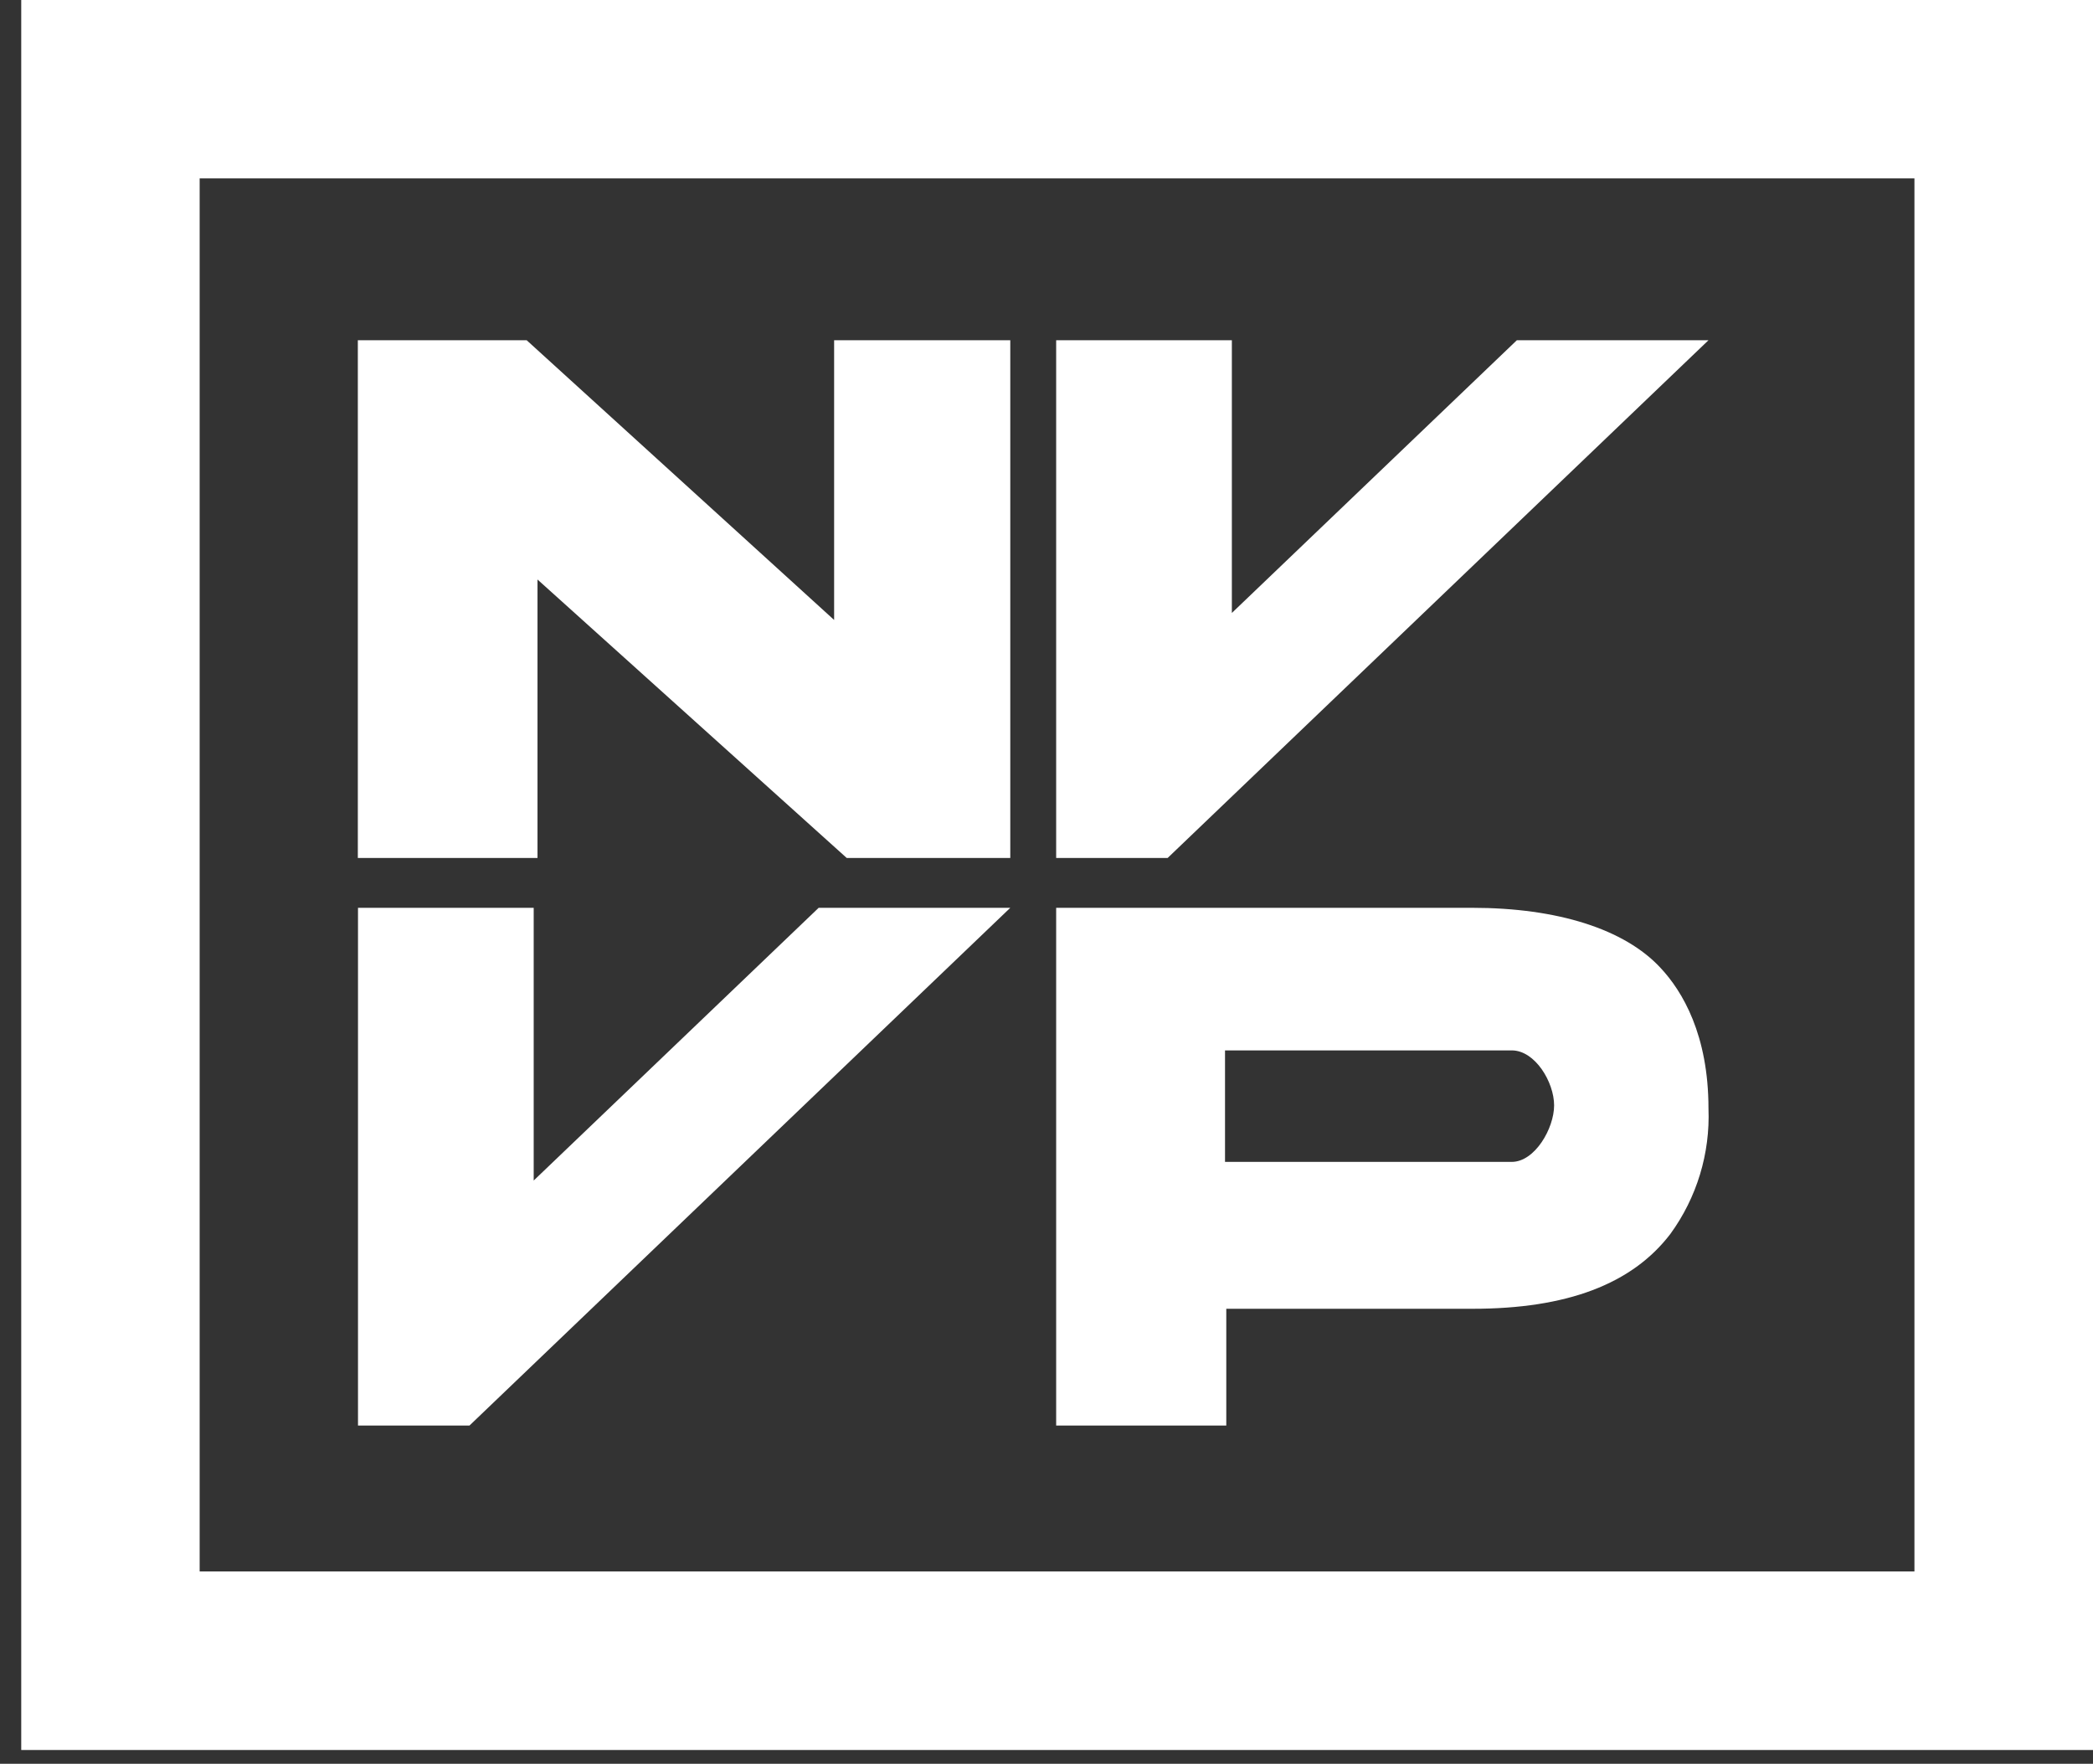
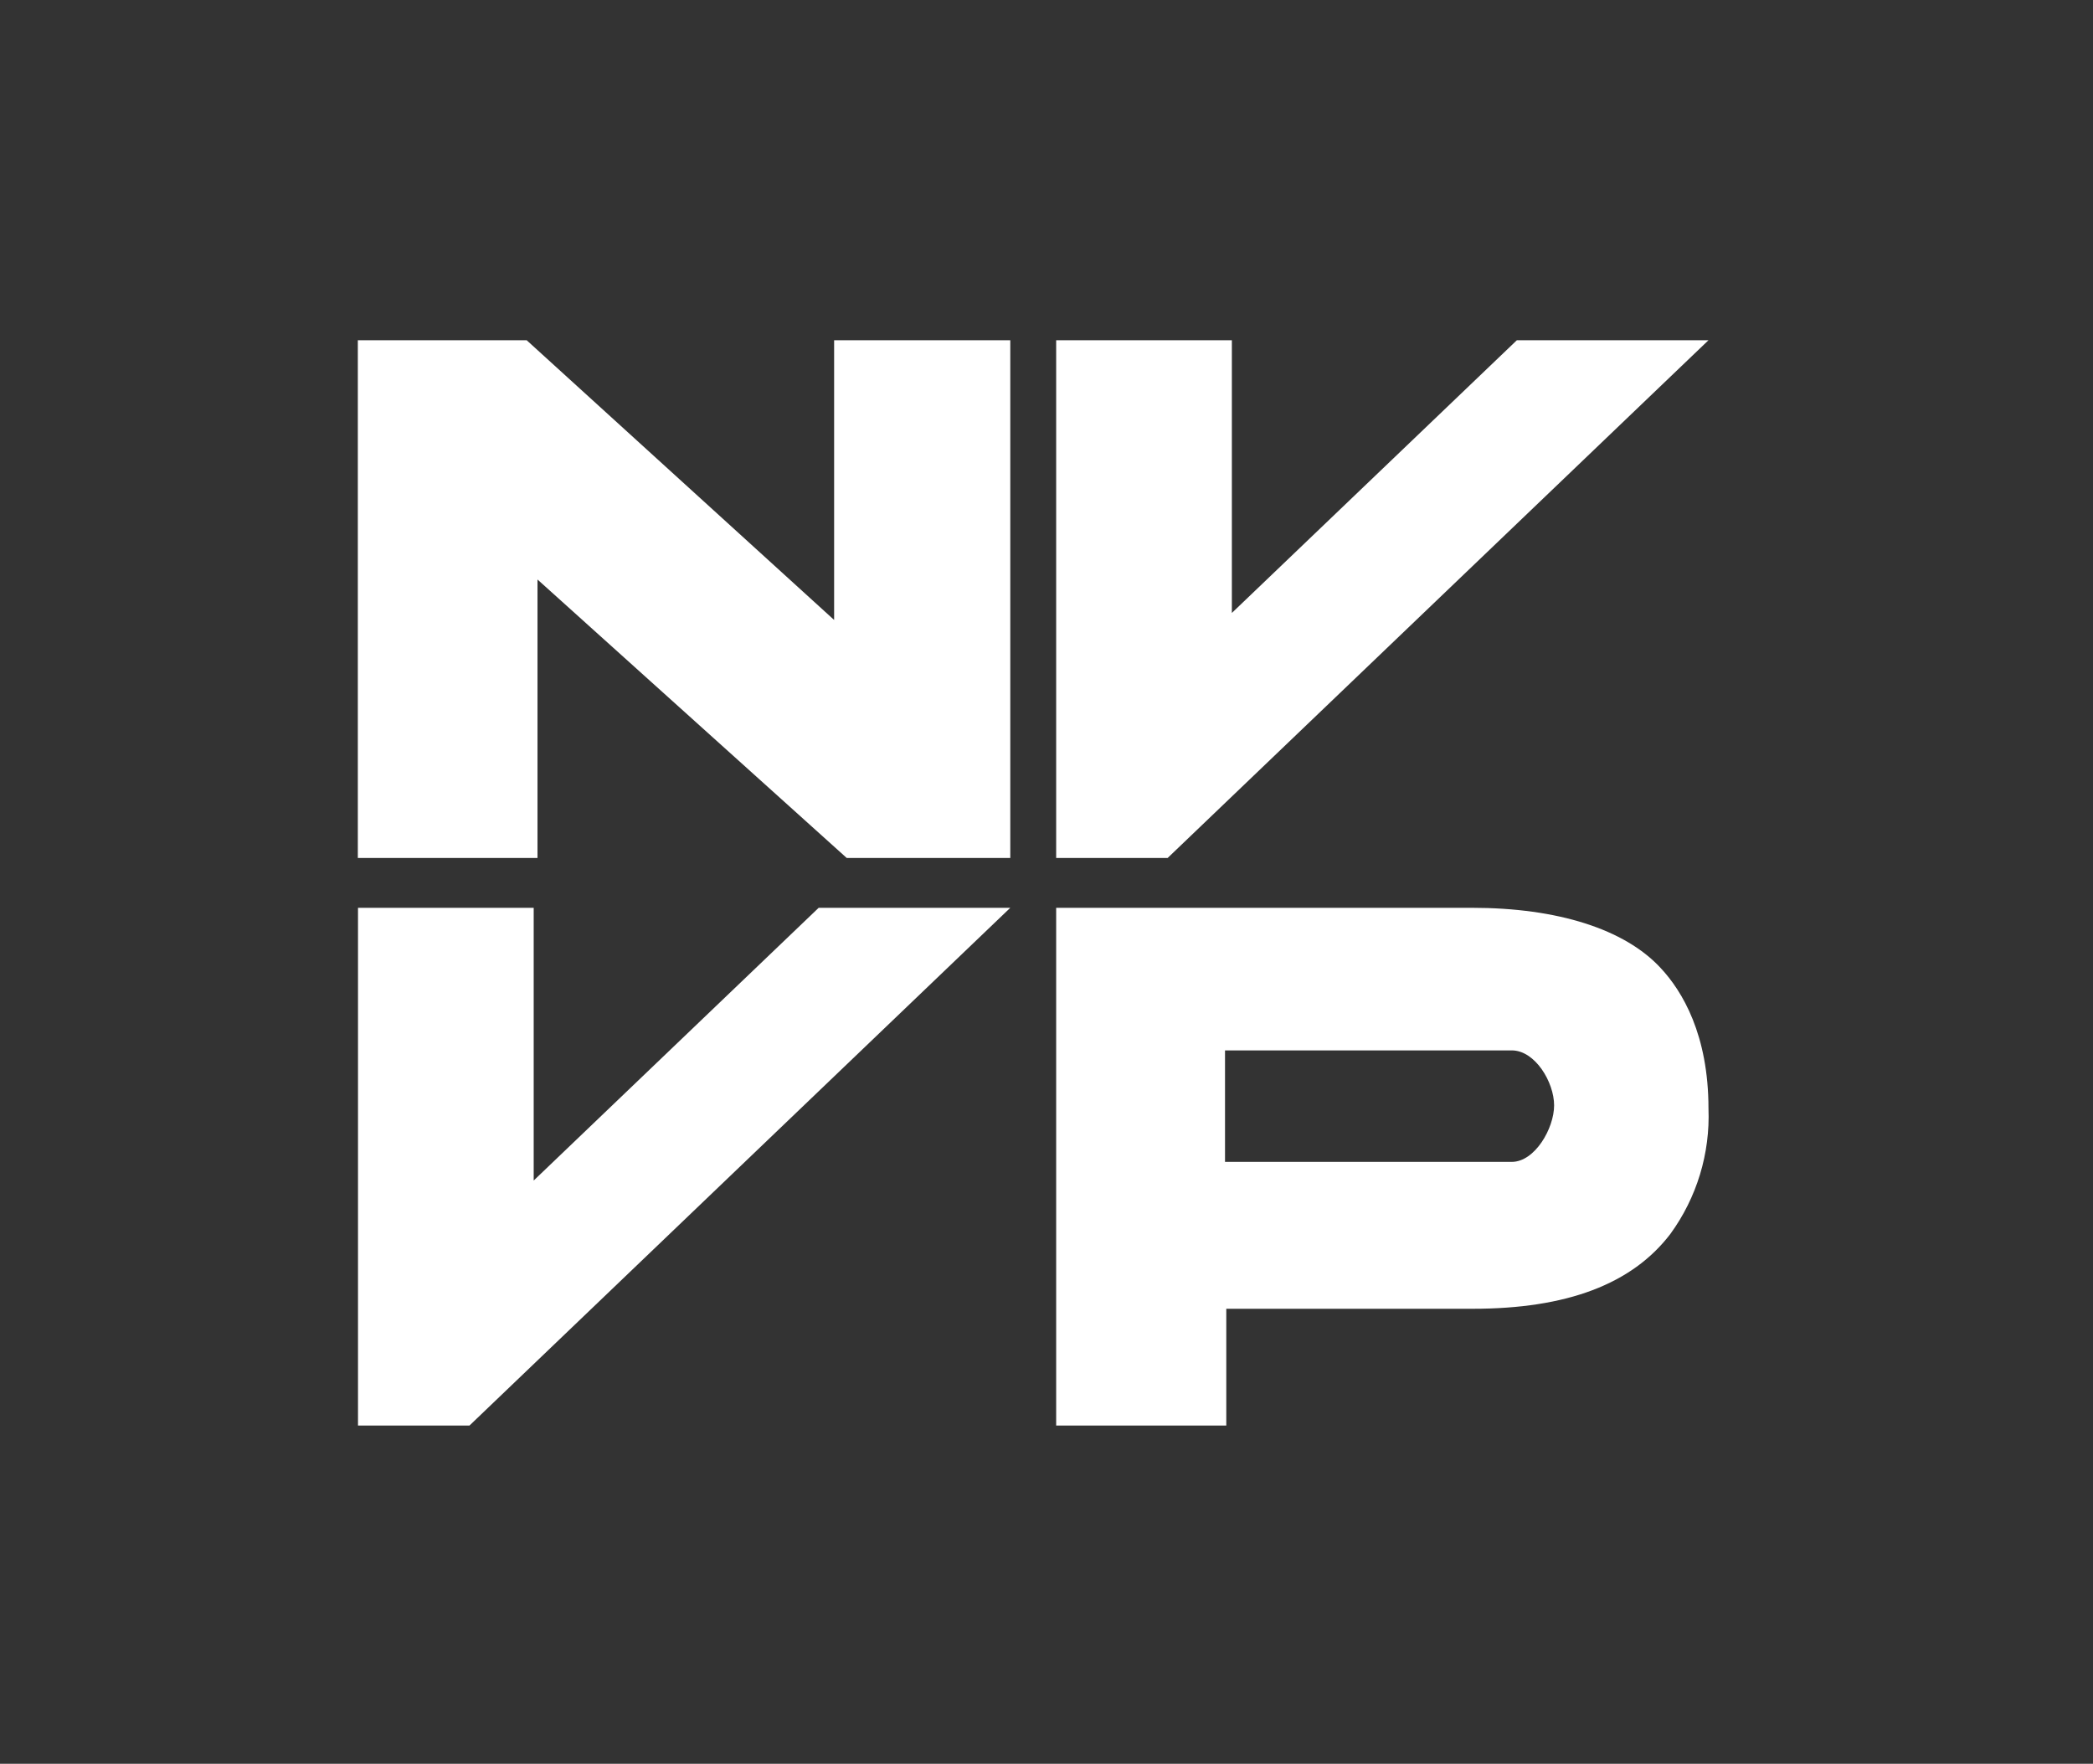
<svg xmlns="http://www.w3.org/2000/svg" width="89" height="75" viewBox="0 0 89 75" fill="none">
  <rect x="0" y="0" width="89" height="75" fill="#333333" stroke="none" />
-   <path d="M35.469 14.468V26.362L22.396 14.468H15.216V36.482H22.856V24.642L36.004 36.482H42.96V14.468H35.469Z" fill="white" />
+   <path d="M35.469 14.468V26.362L22.396 14.468H15.216V36.482H22.856V24.642L36.004 36.482H42.96V14.468Z" fill="white" />
  <path d="M70.61 41.156C69.086 39.51 66.234 38.602 62.597 38.602H44.911V60.617H52.145V55.652H62.624C66.62 55.652 69.397 54.608 71.03 52.468C72.153 50.924 72.724 49.046 72.649 47.137C72.649 44.008 71.544 42.152 70.61 41.156ZM64.283 49.406H52.091V44.665H64.283C65.279 44.665 66.085 46.02 66.085 47.002C66.085 47.984 65.265 49.406 64.283 49.406Z" fill="white" />
  <path d="M34.812 38.602L22.694 50.199V38.602H15.223V60.617H19.964L42.96 38.602H34.812Z" fill="white" />
-   <path d="M0.903 -0V74.414H89V-0H0.903ZM81.407 66.821H8.49V7.586H81.407V66.821Z" fill="white" />
  <path d="M64.5 14.468L52.382 26.064V14.468H44.911V36.482H49.652L72.649 14.468H64.5Z" fill="white" />
</svg>